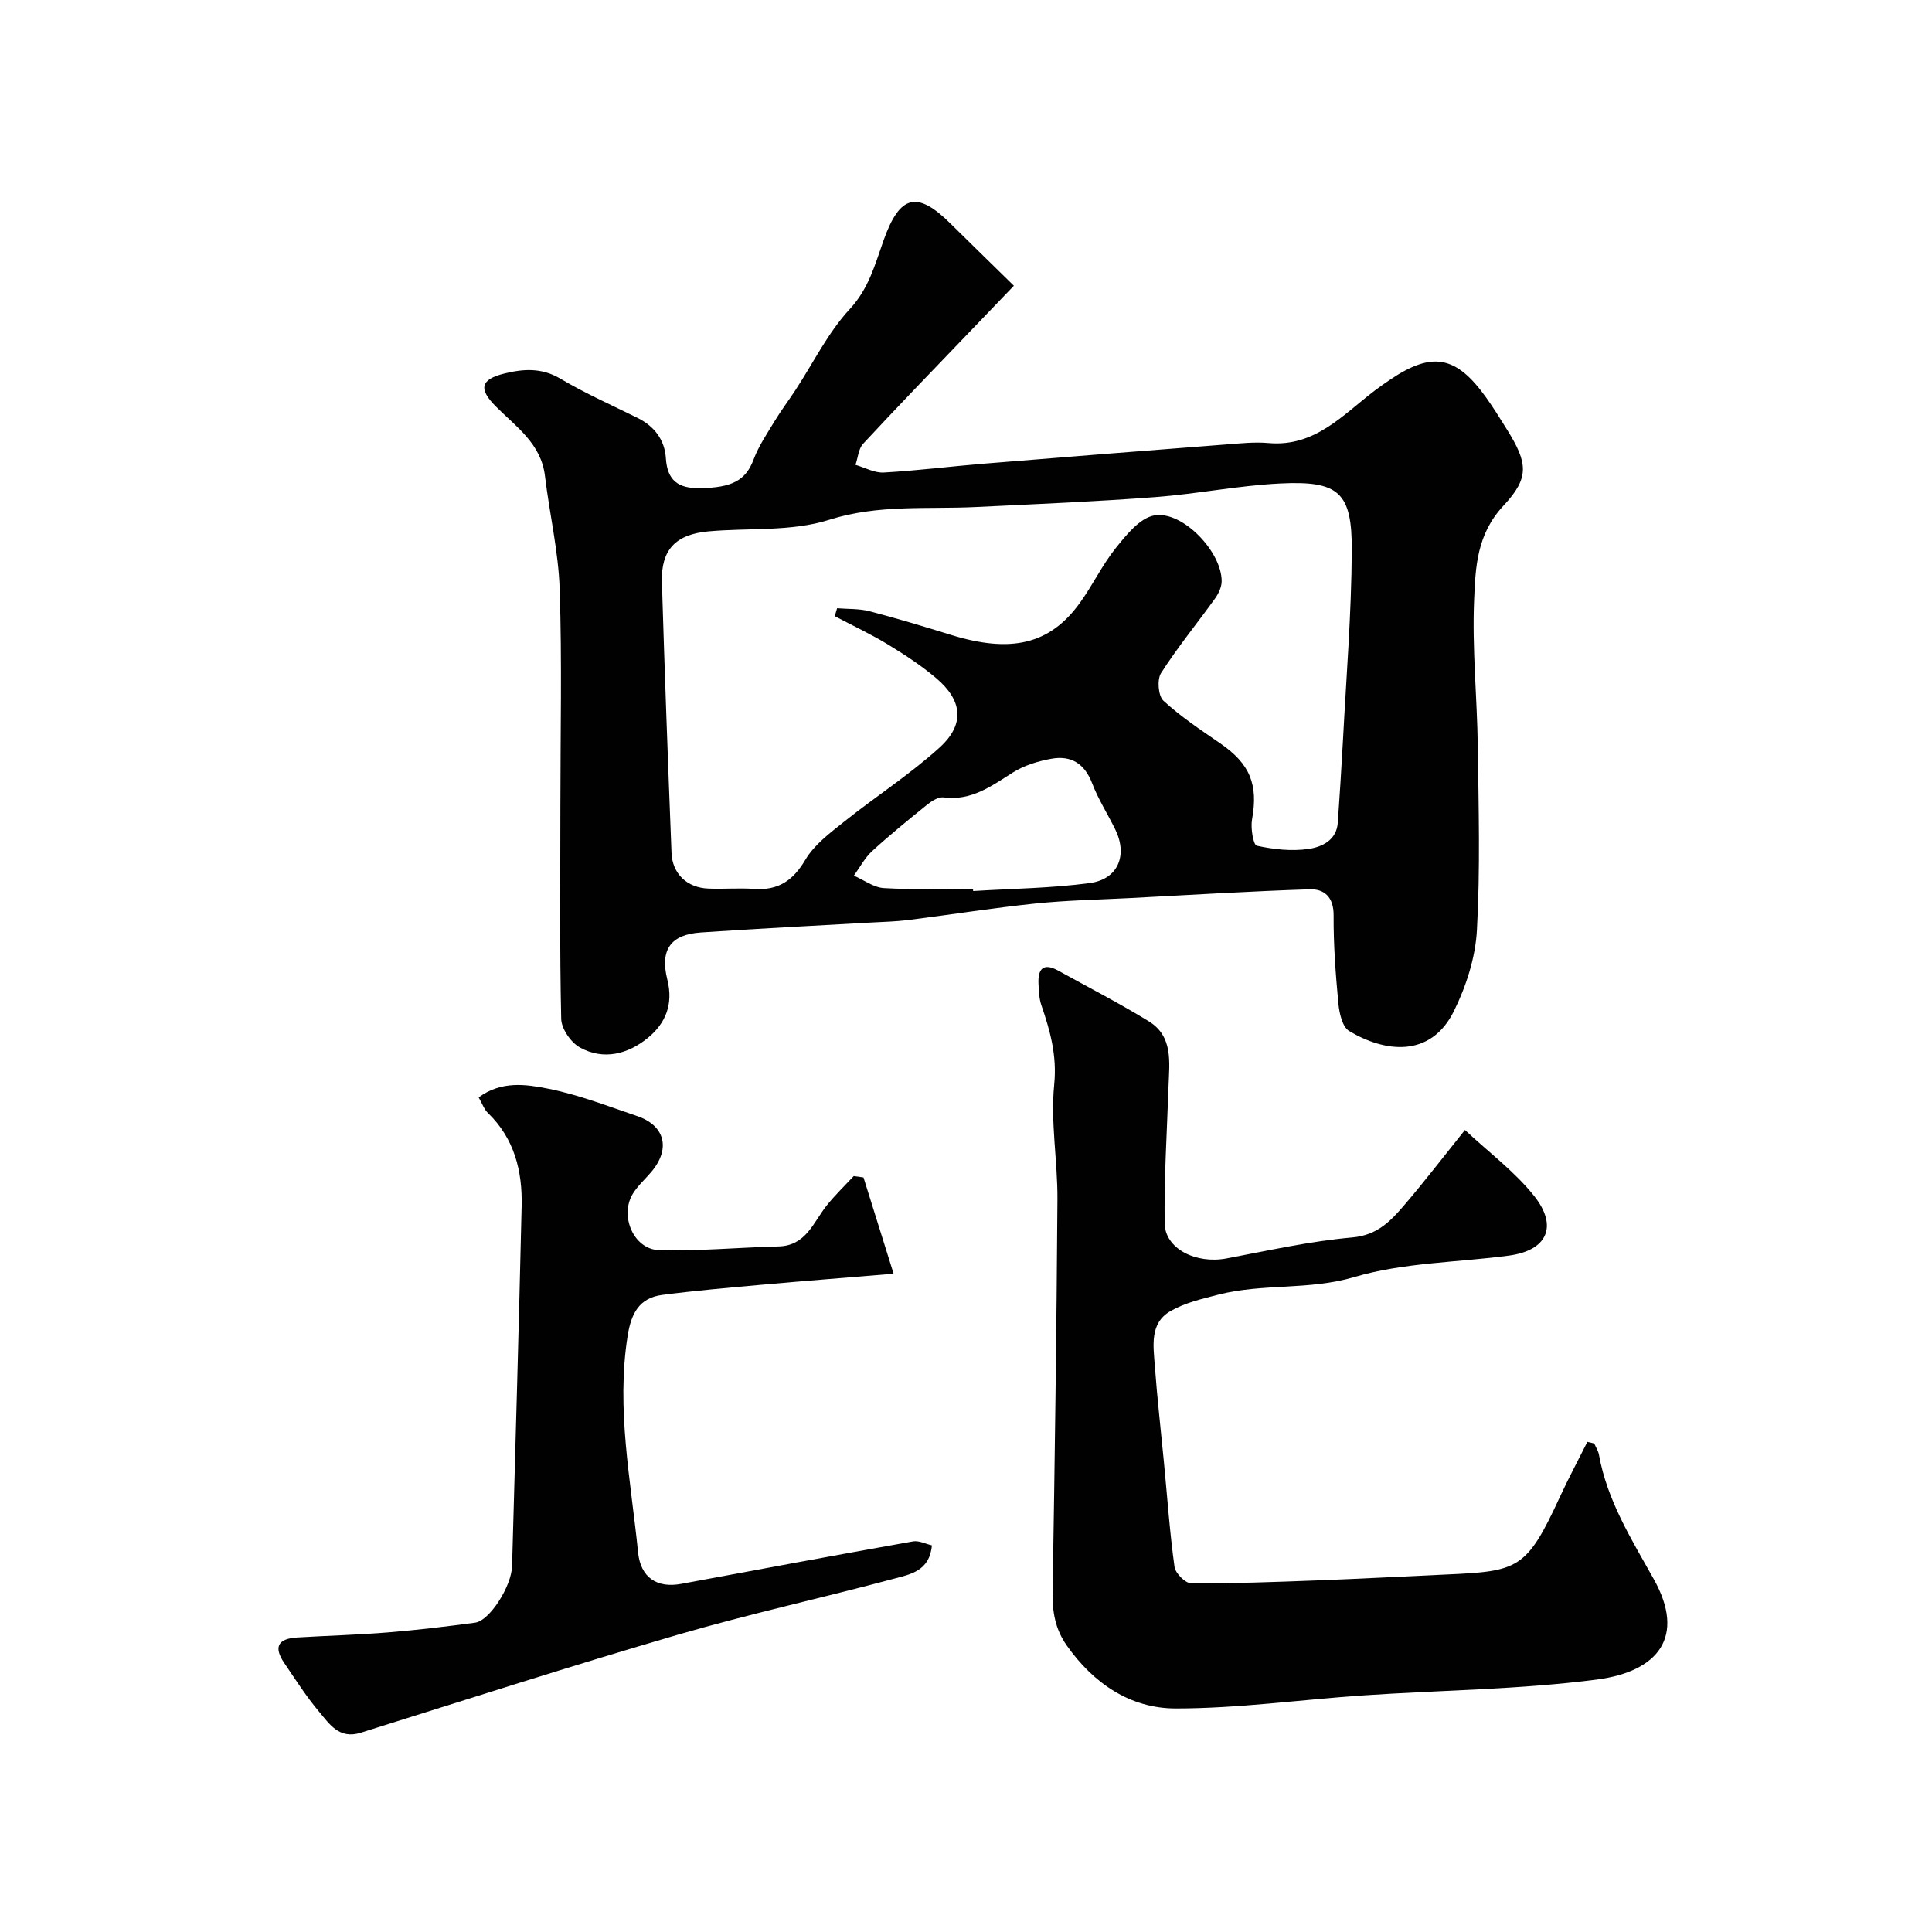
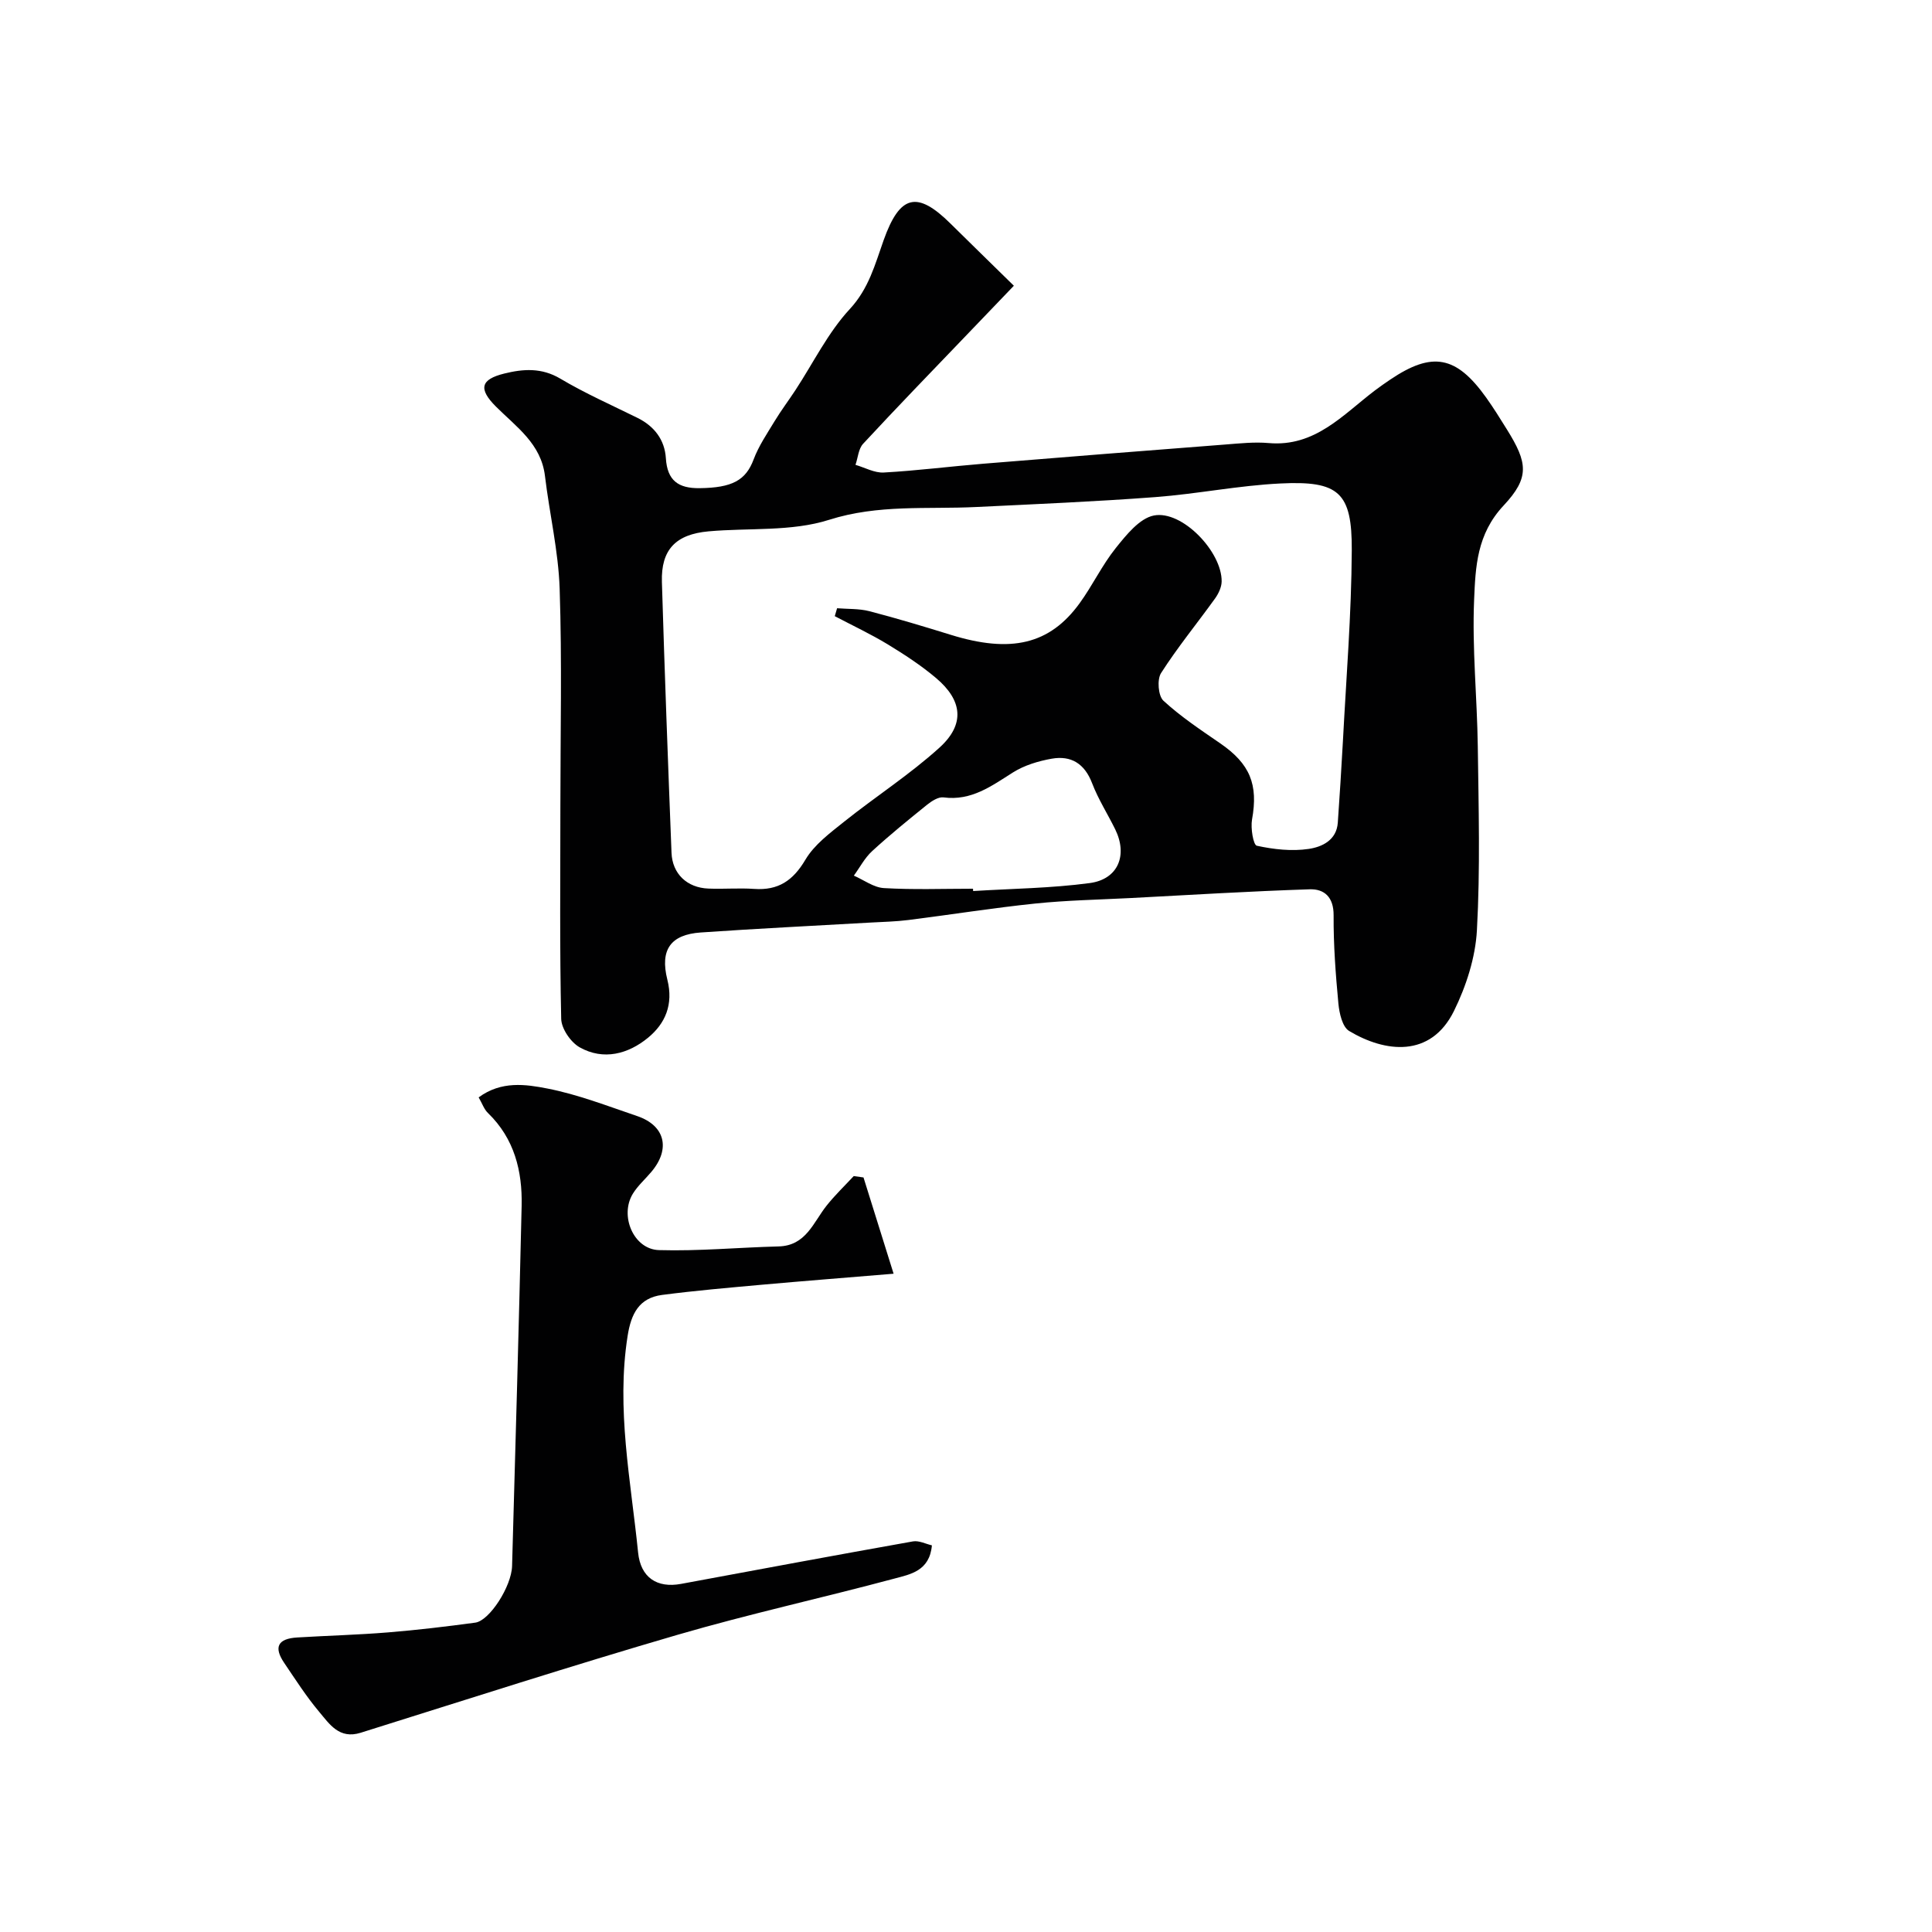
<svg xmlns="http://www.w3.org/2000/svg" enable-background="new 0 0 400 400" viewBox="0 0 400 400">
  <g fill="#010102">
    <path d="m209.91 59.16c-3.49 3.64-6.66 6.93-9.81 10.23-7.16 7.47-14.37 14.9-21.4 22.49-.97 1.04-1.07 2.89-1.58 4.36 1.95.57 3.94 1.7 5.86 1.59 6.87-.38 13.71-1.26 20.57-1.82 16.72-1.37 33.44-2.69 50.17-3.98 2.97-.23 5.99-.56 8.93-.3 9.62.85 15.38-5.86 22.01-10.89 1.04-.79 2.11-1.53 3.19-2.26 8.69-5.86 13.65-4.94 19.85 3.74 1.51 2.12 2.89 4.34 4.27 6.56 4.3 6.9 4.8 9.95-.67 15.79-5.57 5.95-5.81 12.75-6.1 19.5-.43 10.09.62 20.23.76 30.35.17 12.69.52 25.41-.18 38.07-.31 5.67-2.22 11.58-4.75 16.72-4.83 9.78-14.28 8.59-21.71 4.14-1.4-.84-2.03-3.68-2.22-5.67-.57-6.07-1.03-12.19-.99-18.28.02-3.75-1.91-5.47-4.93-5.38-12.37.4-24.72 1.16-37.08 1.81-6.6.34-13.22.46-19.78 1.14-8.78.91-17.5 2.31-26.26 3.41-2.61.33-5.26.38-7.9.53-11.69.67-23.39 1.24-35.08 2.05-6.17.43-8.49 3.51-6.91 9.78 1.29 5.13-.43 9.08-4.01 12.02-4.09 3.36-9.21 4.75-14.14 1.98-1.85-1.04-3.78-3.85-3.83-5.9-.33-14.65-.17-29.31-.17-43.97 0-15.03.35-30.07-.15-45.08-.26-7.8-2.11-15.55-3.04-23.34-.8-6.69-5.94-10.16-10.15-14.37-3.65-3.65-3.21-5.62 1.72-6.84 3.92-.97 7.72-1.25 11.6 1.05 5.13 3.05 10.63 5.48 15.99 8.13 3.5 1.73 5.63 4.56 5.87 8.34.29 4.64 2.57 6.26 6.98 6.21 6.77-.08 9.57-1.63 11.19-5.95 1.05-2.8 2.79-5.35 4.35-7.93 1.33-2.2 2.89-4.26 4.3-6.41 3.7-5.64 6.73-11.9 11.25-16.78 3.97-4.28 5.24-9.29 7.02-14.28 3.35-9.39 6.91-10.31 13.88-3.39 4.01 3.97 8.07 7.91 13.08 12.83zm-37.08 68.41c.16-.55.32-1.09.48-1.64 2.23.18 4.55.06 6.68.61 5.66 1.47 11.26 3.16 16.85 4.89 12.44 3.86 20.49 2.01 26.68-6.53 2.68-3.69 4.66-7.91 7.5-11.45 2.16-2.69 4.9-6.13 7.87-6.72 5.86-1.15 14.13 7.53 14.04 13.67-.02 1.18-.65 2.5-1.36 3.5-3.72 5.17-7.77 10.11-11.19 15.46-.85 1.33-.59 4.71.49 5.71 3.58 3.3 7.71 6.04 11.75 8.82 6.2 4.26 7.91 8.54 6.6 15.78-.32 1.78.26 5.27.99 5.43 3.49.76 7.24 1.18 10.74.66 2.7-.4 5.78-1.76 6.03-5.46.38-5.58.75-11.16 1.05-16.75.69-13.19 1.77-26.39 1.84-39.59.07-12.03-2.67-14.46-14.8-13.86-8.65.42-17.23 2.17-25.88 2.82-12.34.93-24.72 1.45-37.08 2.05-10.17.5-20.26-.59-30.48 2.66-7.78 2.47-16.59 1.63-24.93 2.38-6.8.61-9.86 3.8-9.66 10.47.56 18.7 1.26 37.39 1.99 56.08.17 4.35 3.21 7.24 7.64 7.41 3.16.13 6.34-.15 9.49.07 4.95.34 8.01-1.69 10.58-6.03 1.85-3.14 5.12-5.56 8.07-7.92 6.51-5.2 13.57-9.74 19.72-15.32 5.3-4.82 4.75-9.76-.73-14.39-3.1-2.62-6.55-4.87-10.03-6.99-3.54-2.14-7.29-3.9-10.94-5.82zm28.62 56.43c.01.16.02.32.03.48 8.05-.5 16.16-.58 24.14-1.65 5.89-.79 7.89-5.77 5.28-11.11-1.57-3.2-3.52-6.24-4.79-9.56-1.55-4.06-4.35-5.79-8.37-5.08-2.76.49-5.65 1.36-7.99 2.83-4.47 2.82-8.63 5.95-14.41 5.18-1.05-.14-2.43.75-3.38 1.51-3.87 3.12-7.74 6.26-11.4 9.62-1.53 1.4-2.53 3.36-3.78 5.07 2.07.9 4.11 2.46 6.23 2.58 6.13.36 12.29.13 18.44.13z" />
-     <path d="m303.3 233.95c5.03 4.71 10.39 8.68 14.38 13.73 4.96 6.29 2.56 11.22-5.23 12.27-10.7 1.44-21.8 1.42-32.02 4.44-9.41 2.79-18.95 1.29-28.14 3.64-3.42.88-7.02 1.71-10.01 3.45-4.28 2.5-3.49 7.17-3.19 11.26.49 6.71 1.26 13.4 1.9 20.1.69 7.19 1.19 14.41 2.18 21.56.18 1.32 2.24 3.4 3.44 3.4 8.64.06 17.28-.26 25.92-.59 8.92-.33 17.84-.82 26.77-1.22 15.12-.68 16.73-1.04 23.69-16.14 1.77-3.83 3.77-7.56 5.66-11.33.47.11.95.23 1.42.34.34.78.84 1.54.98 2.35 1.71 9.5 6.74 17.49 11.35 25.74 6.67 11.92.92 19.12-11.77 20.78-15.98 2.08-32.22 2.19-48.34 3.28-12.97.88-25.92 2.71-38.89 2.71-9.35-.01-16.98-5.15-22.53-13.03-2.42-3.43-3.01-7-2.94-11.08.45-27.1.82-54.19 1-81.29.05-7.93-1.45-15.95-.67-23.77.6-6.02-.83-11.11-2.66-16.45-.47-1.36-.51-2.9-.59-4.36-.16-3.09.94-4.52 4.09-2.78 6.26 3.46 12.64 6.74 18.73 10.48 5.1 3.13 4.27 8.48 4.1 13.45-.32 9.46-.93 18.93-.8 28.39.08 5.28 6.51 8.45 12.79 7.27 8.66-1.63 17.31-3.58 26.05-4.35 5.25-.46 8.02-3.47 10.88-6.82 4.03-4.71 7.8-9.63 12.45-15.43z" />
    <path d="m99.1 227.2c4.7-3.46 9.74-2.71 14.24-1.83 6.32 1.23 12.44 3.62 18.58 5.7 5.8 1.97 6.95 6.81 2.93 11.56-1.27 1.51-2.8 2.85-3.82 4.51-2.8 4.55.14 11.53 5.4 11.68 8.23.24 16.49-.55 24.75-.76 5.7-.14 7.19-4.96 9.96-8.45 1.72-2.16 3.73-4.09 5.62-6.12.67.1 1.35.19 2.02.29 2.02 6.46 4.03 12.91 6.23 19.93-10.06.84-18.73 1.51-27.39 2.29-6.85.62-13.71 1.21-20.53 2.1-4.78.62-6.43 3.9-7.15 8.5-2.38 15.13.67 29.93 2.17 44.82.52 5.21 3.93 7.42 8.88 6.51 16-2.97 32.01-5.95 48.03-8.8 1.24-.22 2.66.53 3.92.82-.47 5.32-4.49 6-7.77 6.88-14.92 4-30.03 7.31-44.86 11.63-21.98 6.41-43.79 13.44-65.64 20.29-4.44 1.39-6.45-1.8-8.59-4.34-2.67-3.17-4.92-6.7-7.25-10.14-2.21-3.27-1.3-5.01 2.72-5.25 6.26-.38 12.54-.54 18.79-1.05 6.04-.49 12.06-1.21 18.06-2.02 2.95-.4 7.5-7.49 7.62-11.72.7-24.85 1.41-49.71 1.98-74.57.16-7.21-1.5-13.92-6.96-19.21-.82-.78-1.2-1.97-1.94-3.25z" />
  </g>
</svg>